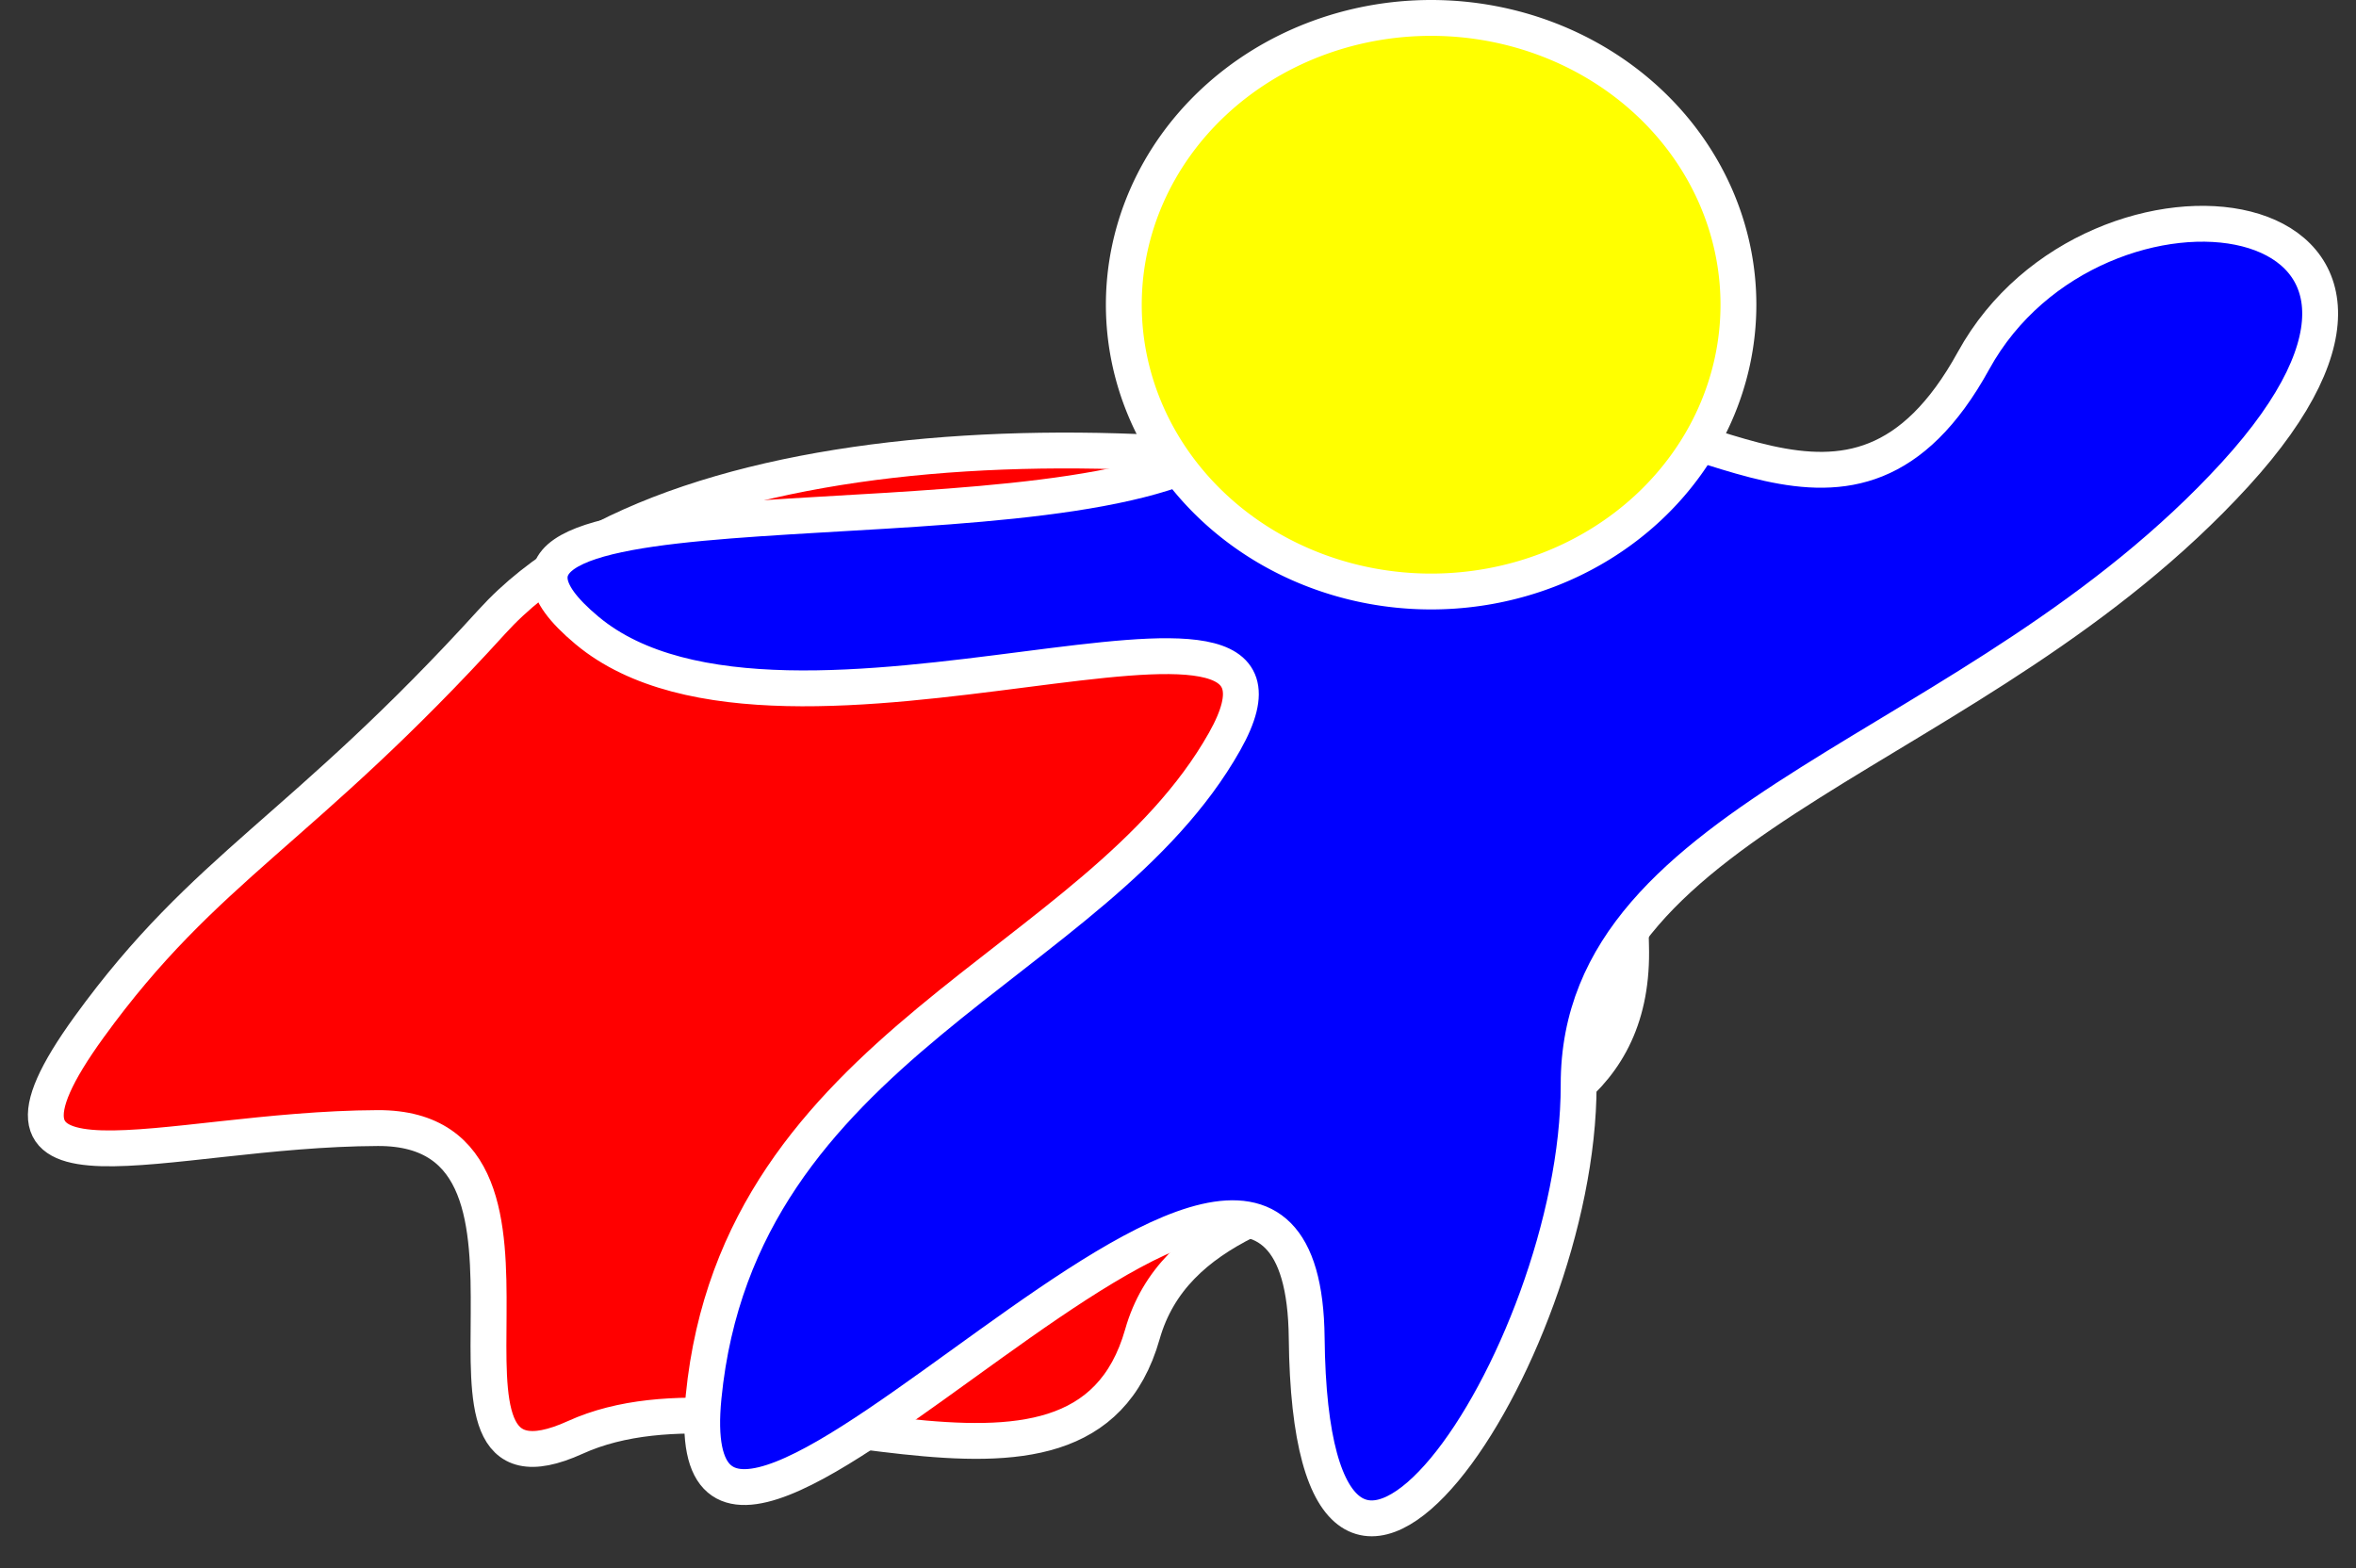
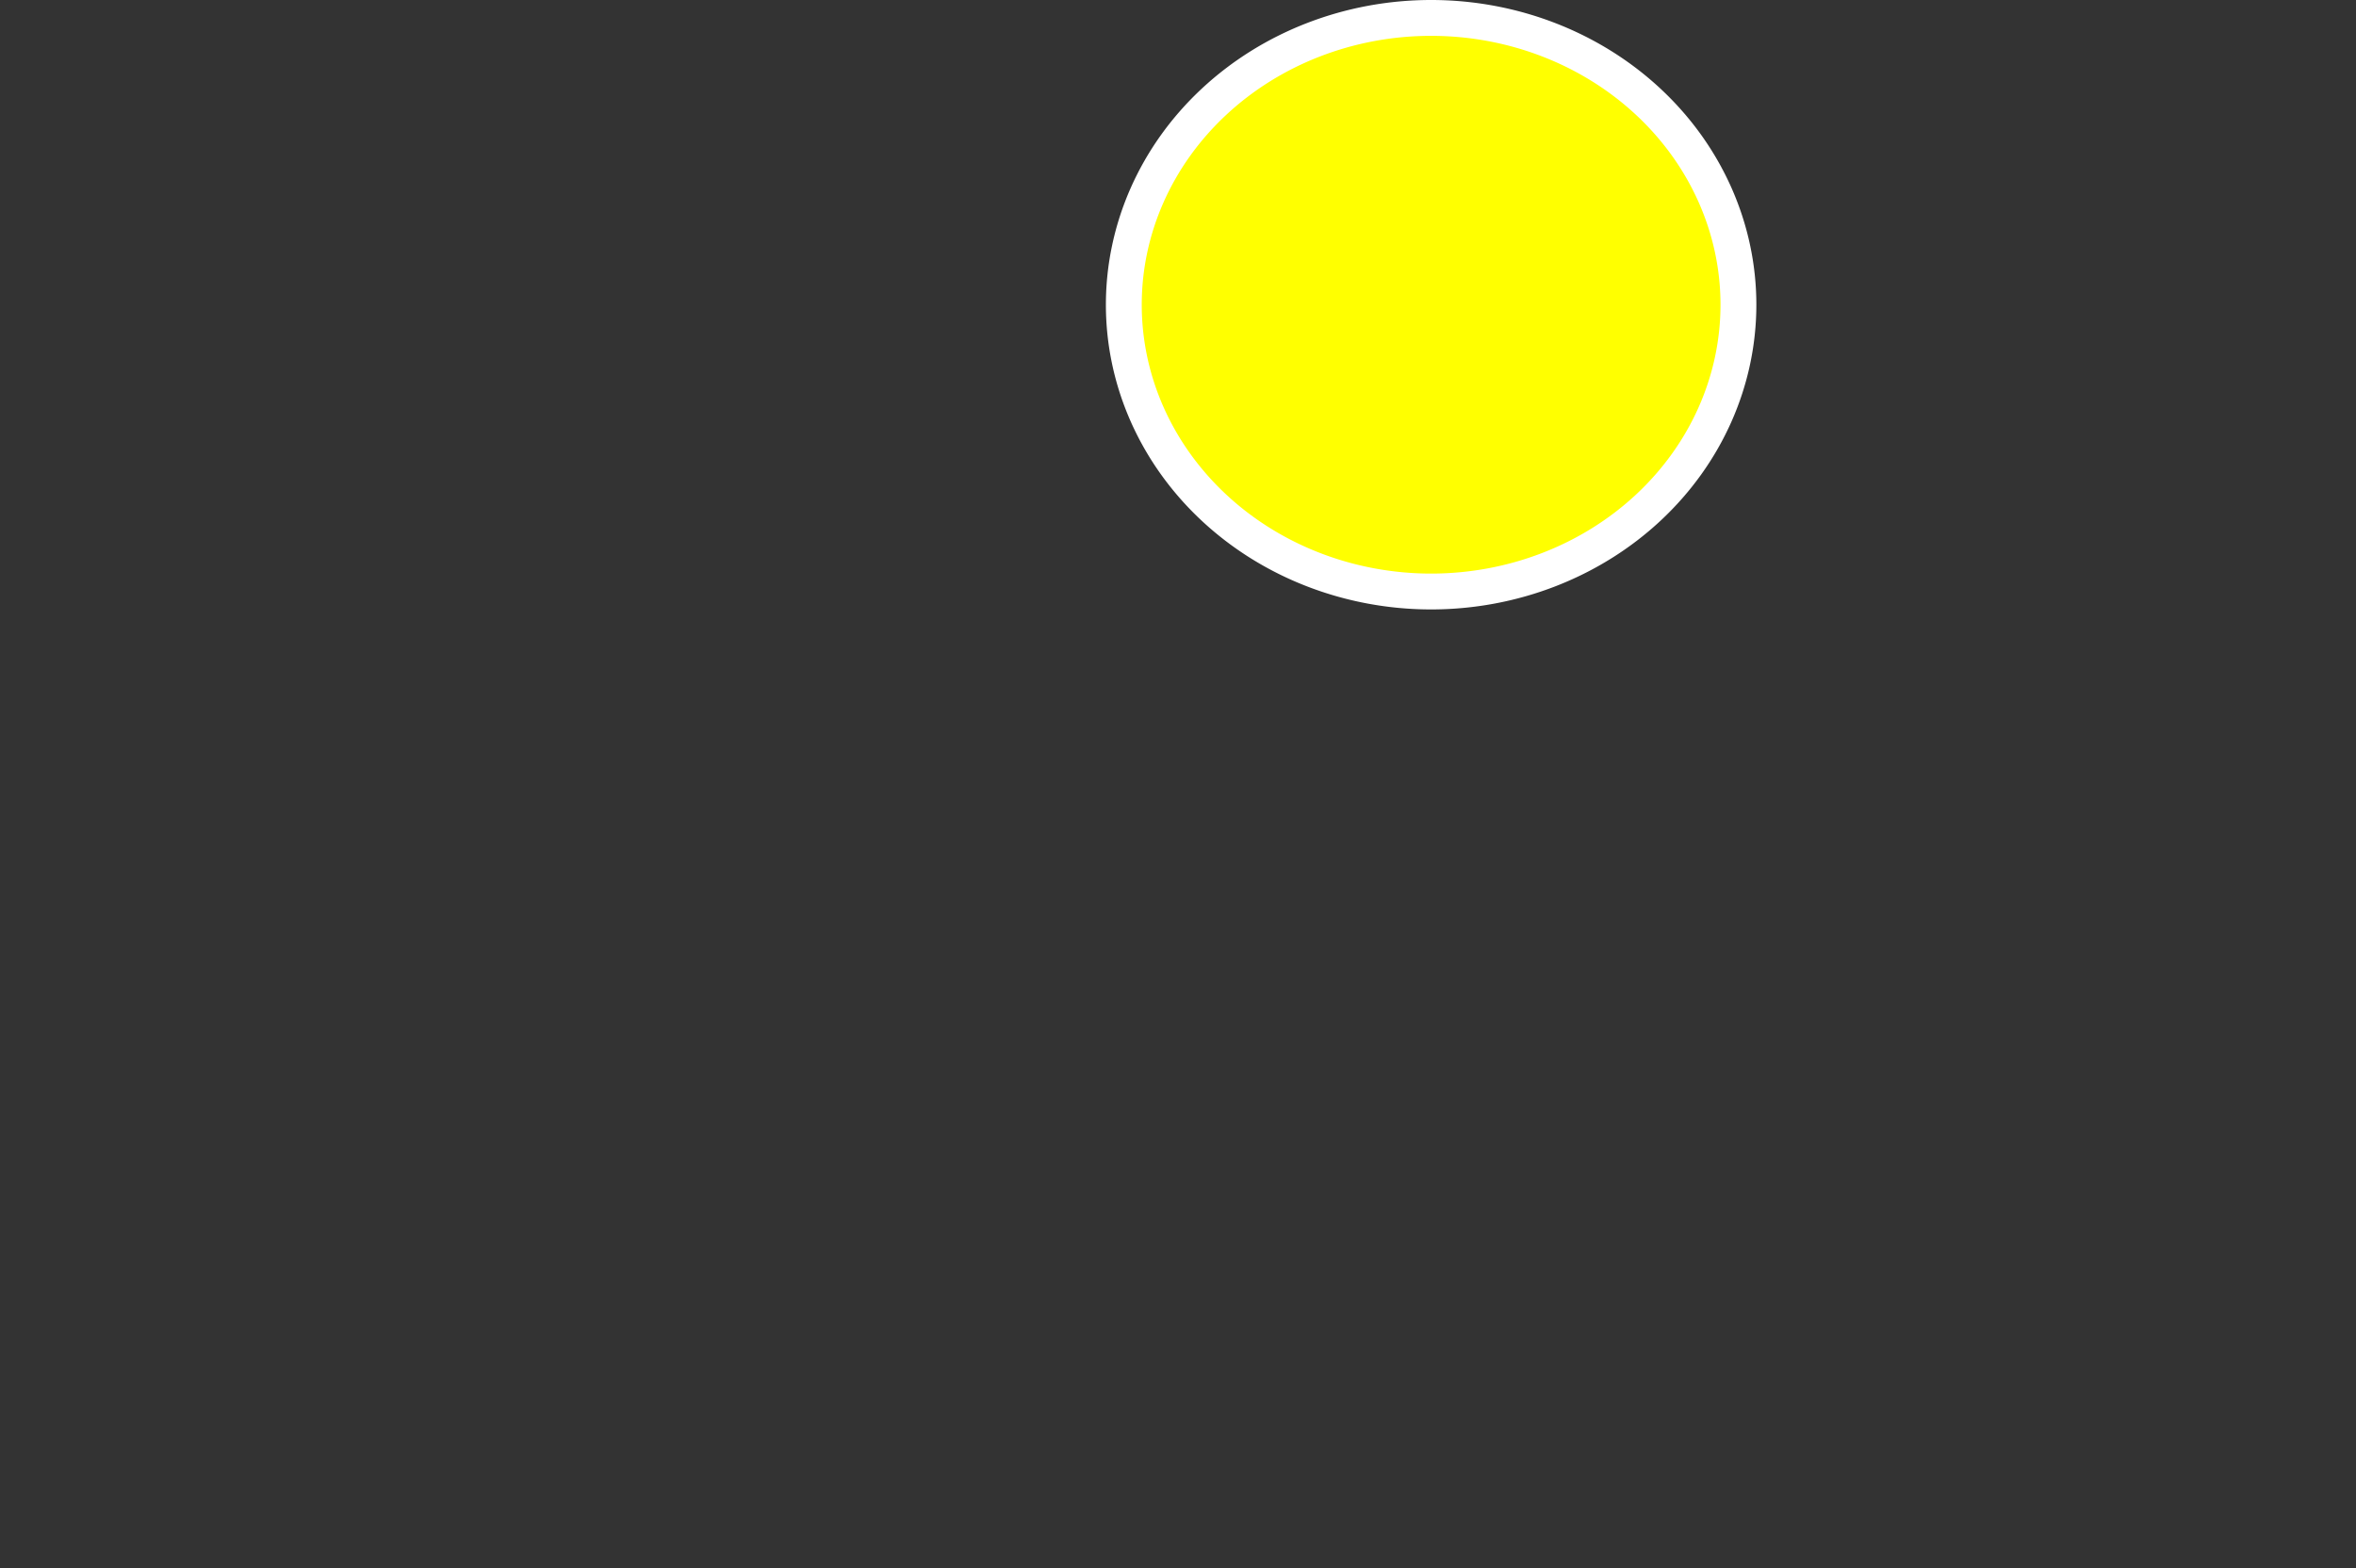
<svg xmlns="http://www.w3.org/2000/svg" width="657.141" height="437.395">
  <rect width="100%" height="100%" fill="#333333" stroke="none" />
  <title>Flying2</title>
  <g>
    <title>Layer 1</title>
-     <path fill="#ff0000" fill-rule="evenodd" stroke="#ffffff" stroke-width="10" marker-start="none" marker-mid="none" marker-end="none" stroke-miterlimit="4" stroke-dashoffset="0" d="m435.45,144.357c-98.917,-27.943 -245.198,-29.317 -298.251,29.076c-53.053,58.393 -79.716,67.997 -112.341,113.038c-37.943,52.383 20.297,28.441 80.504,28.203c60.207,-0.239 3.908,109.542 55.124,86.278c51.216,-23.265 140.844,32.156 158.158,-28.78c17.315,-60.936 138.647,-29.746 136.287,-108.519c-2.359,-78.773 18.575,-47.274 34.569,-66.616" id="path2405" />
-     <path fill="#0000ff" fill-rule="evenodd" stroke="#ffffff" stroke-width="10" marker-mid="none" marker-end="none" stroke-miterlimit="4" stroke-dashoffset="0" d="m338.315,126.143c-49.74,29.113 -229.917,3.583 -174.554,49.741c55.363,46.158 210.831,-27.566 177.786,31c-35.601,63.095 -135.509,84.147 -145.299,182.759c-9.79,98.613 167.009,-132.333 168.217,-16.43c1.208,115.903 75.978,5.602 75.855,-70.648c-0.122,-76.251 111.237,-91.652 183.073,-170.217c71.836,-78.566 -39.001,-93.471 -72.927,-31.757c-33.927,61.714 -78.386,9.481 -120.723,15.838" id="path2398" />
    <path fill="#ffff00" stroke="#ffffff" stroke-width="10" stroke-miterlimit="4" stroke-dashoffset="0" id="path2396" d="m484.886,85a85.714,80 0 1 1 -171.429,0a85.714,80 0 1 1 171.429,0z" />
  </g>
</svg>